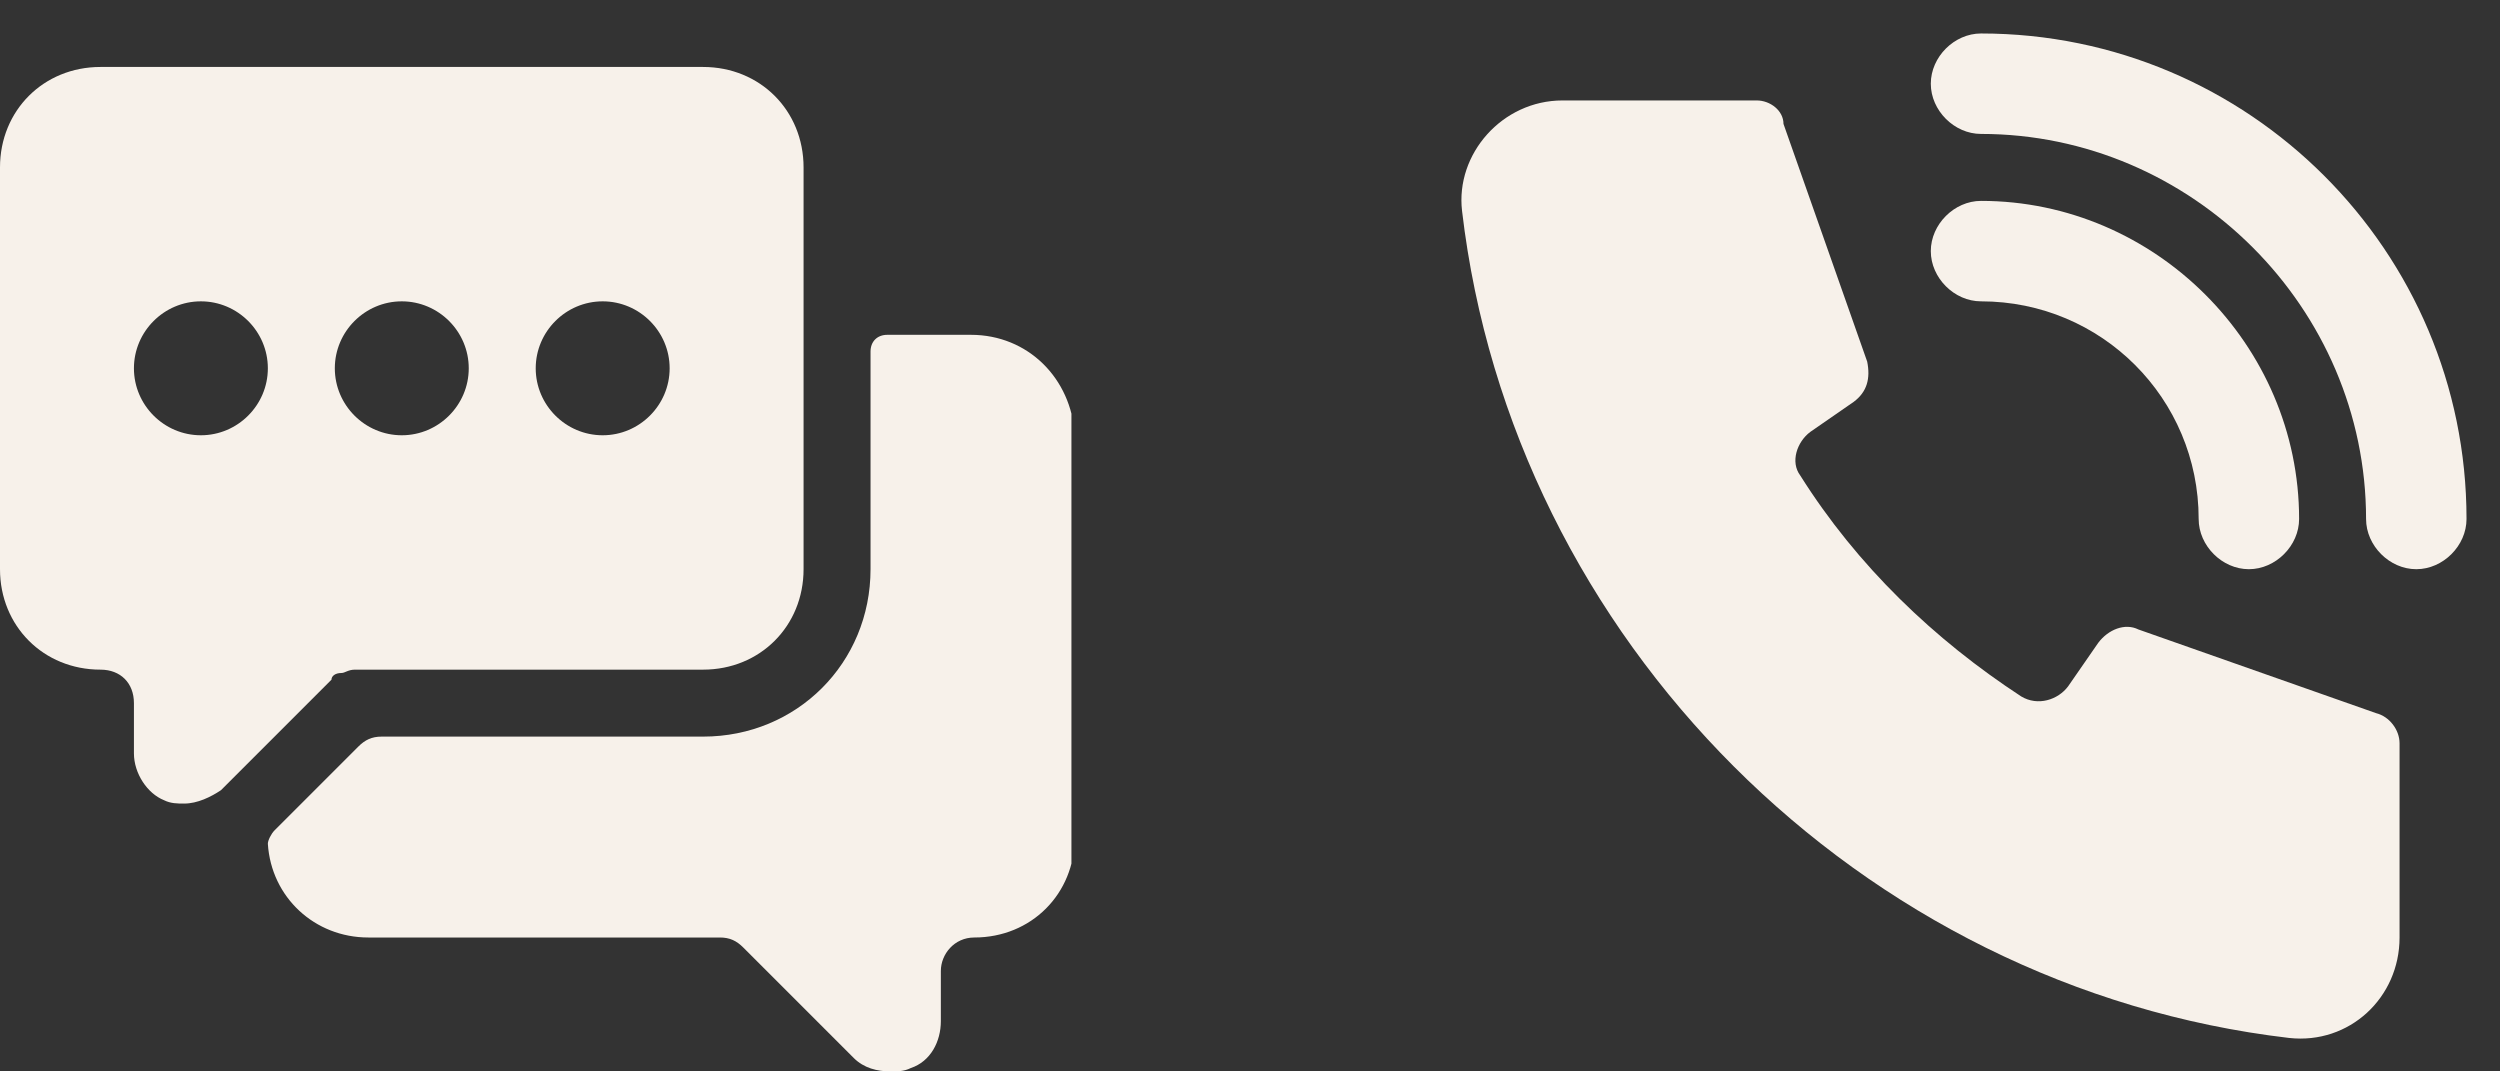
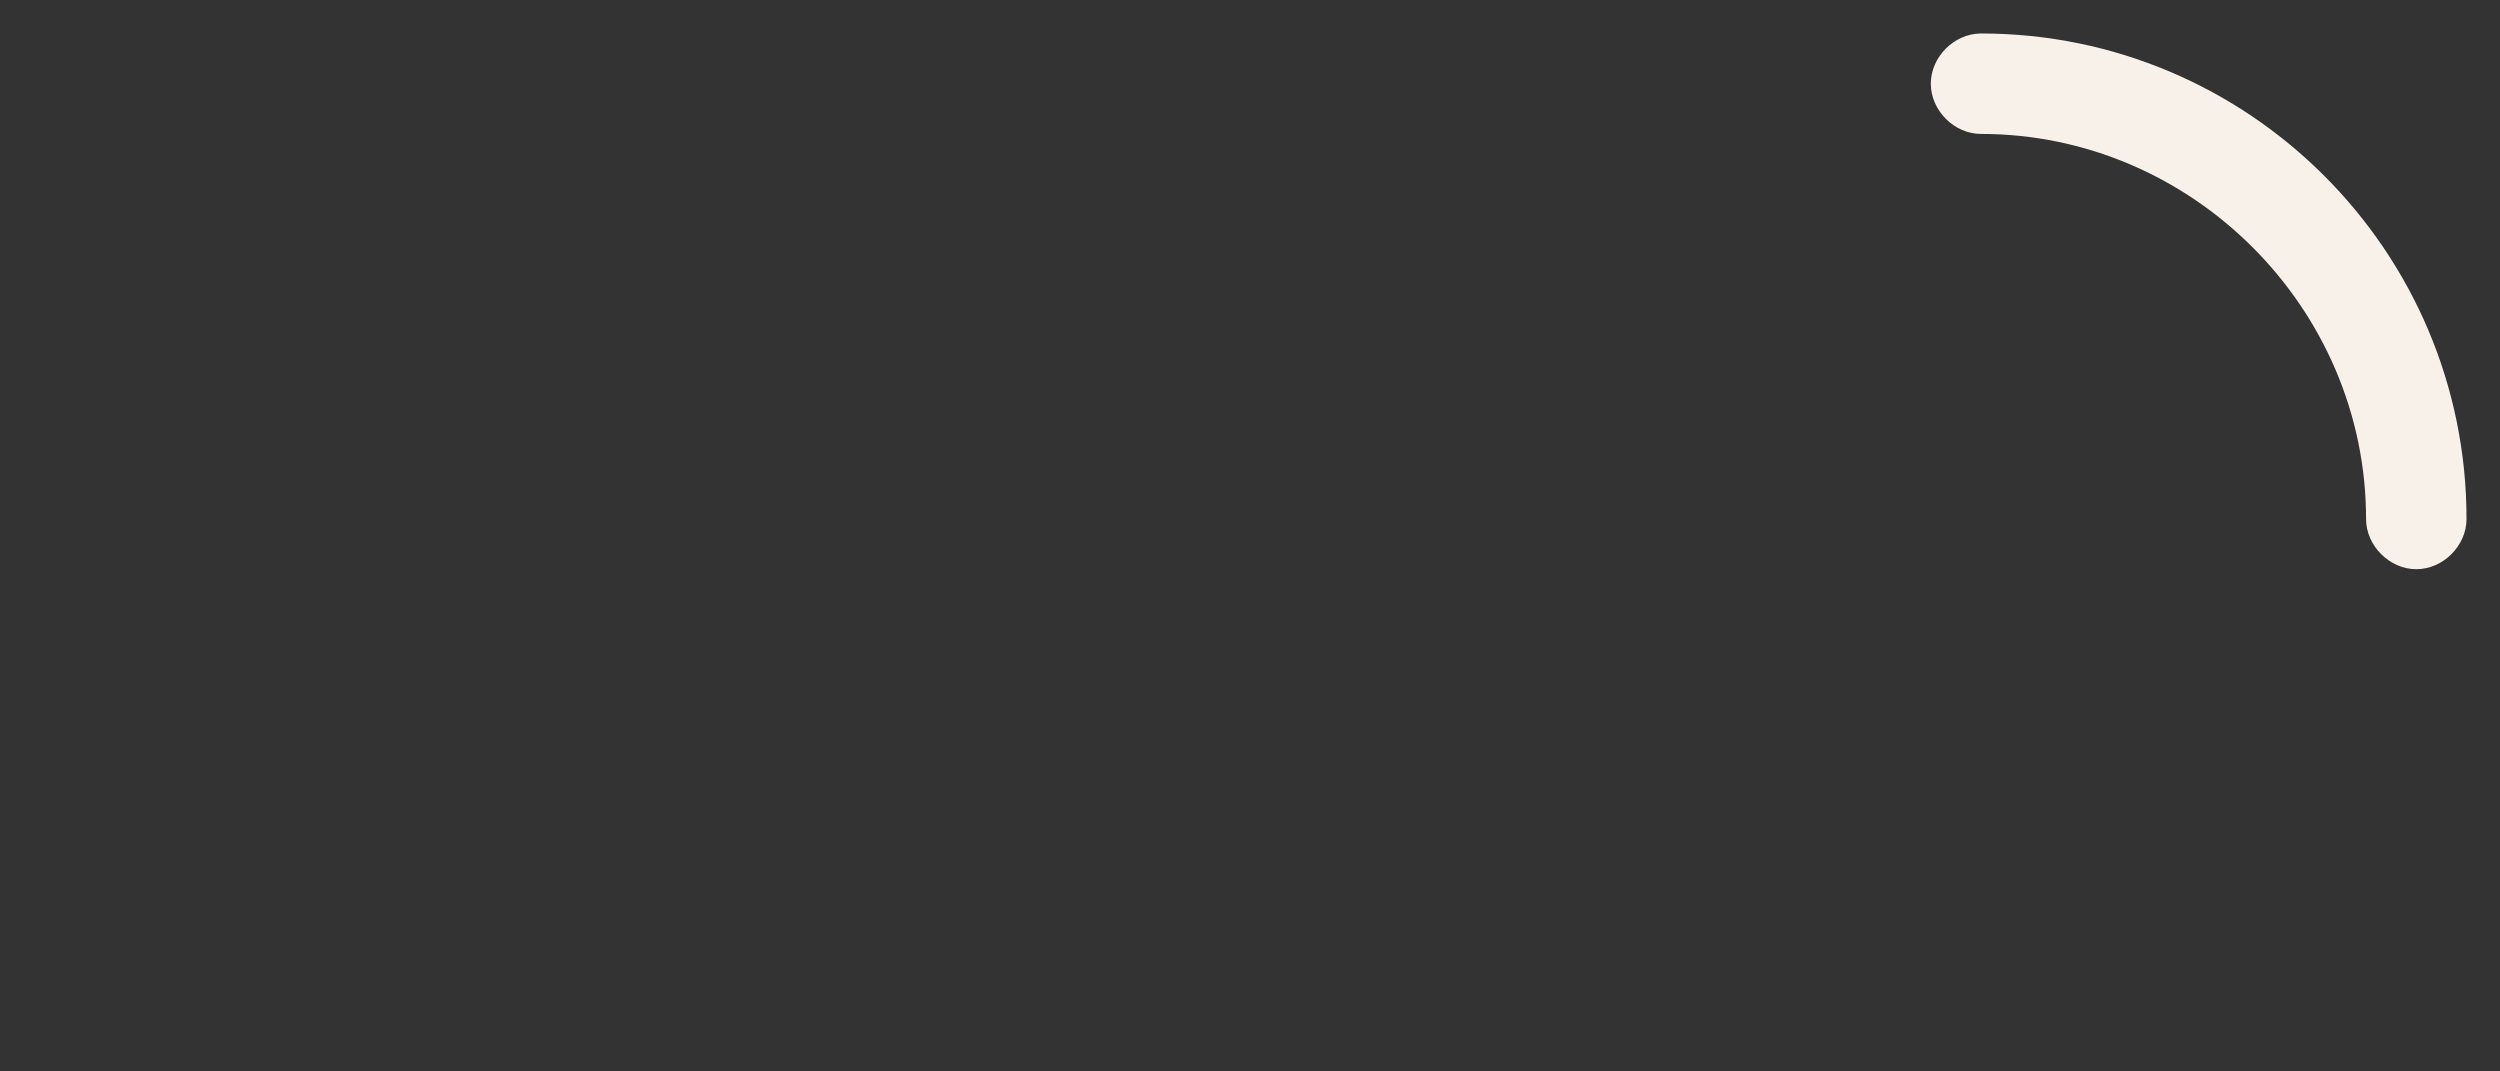
<svg xmlns="http://www.w3.org/2000/svg" width="280" height="120" viewBox="0 0 280 120" fill="none">
  <rect x="0" y="0" width="280" height="120" fill="#333333" stroke="none" />
  <g clip-path="url(#clip0_9_1258)">
    <path d="M38.25 75.375C38.625 75.375 39 75 39.75 75H78.75C85.125 75 90 70.125 90 63.75V18.75C90 12.375 85.125 7.5 78.75 7.5H11.25C4.875 7.5 0 12.375 0 18.75V63.75C0 70.125 4.875 75 11.25 75C13.5 75 15 76.5 15 78.75V84.375C15 86.625 16.5 88.875 18.375 89.625C19.125 90 19.875 90 20.625 90C22.125 90 23.625 89.25 24.75 88.5L37.125 76.125C37.125 75.75 37.5 75.375 38.25 75.375ZM67.5 33.75C71.625 33.75 75 37.125 75 41.25C75 45.375 71.625 48.75 67.5 48.75C63.375 48.75 60 45.375 60 41.25C60 37.125 63.375 33.75 67.5 33.75ZM45 33.75C49.125 33.75 52.5 37.125 52.5 41.25C52.5 45.375 49.125 48.75 45 48.75C40.875 48.75 37.5 45.375 37.5 41.25C37.5 37.125 40.875 33.75 45 33.75ZM22.5 48.75C18.375 48.75 15 45.375 15 41.25C15 37.125 18.375 33.75 22.5 33.75C26.625 33.75 30 37.125 30 41.25C30 45.375 26.625 48.75 22.5 48.75Z" fill="#F7F1EA" />
-     <path d="M108.75 37.5H99.375C98.25 37.5 97.5 38.25 97.5 39.375V63.75C97.5 74.25 89.25 82.5 78.75 82.5H42.75C41.625 82.5 40.875 82.875 40.125 83.625L30.75 93C30.375 93.375 30 94.125 30 94.5C30.375 100.5 35.25 105 41.25 105H80.625C81.75 105 82.5 105.375 83.25 106.125L95.625 118.5C96.75 119.625 98.25 120 99.75 120C100.5 120 101.25 120 102 119.625C104.25 118.875 105.375 116.625 105.375 114.375V108.75C105.375 106.875 106.875 105 109.125 105C115.5 105 120.375 100.125 120.375 93.75V48.75C120 42.375 115.125 37.5 108.75 37.5Z" fill="#F7F1EA" />
  </g>
  <path d="M221.875 3.75C218.875 3.75 216.25 6.375 216.25 9.375C216.25 12.375 218.875 15 221.875 15C245.5 15 265 34.5 265 58.125C265 61.125 267.625 63.75 270.625 63.75C273.625 63.75 276.25 61.125 276.25 58.125C276.25 28.125 251.875 3.75 221.875 3.75Z" fill="#F7F1EA" />
-   <path d="M246.25 58.125C246.25 61.125 248.875 63.75 251.875 63.75C254.875 63.75 257.5 61.125 257.5 58.125C257.5 38.625 241.375 22.5 221.875 22.5C218.875 22.5 216.25 25.125 216.25 28.125C216.25 31.125 218.875 33.75 221.875 33.75C235.375 33.75 246.25 44.625 246.25 58.125Z" fill="#F7F1EA" />
-   <path d="M266.125 79.875L239.5 70.5C238 69.75 236.125 70.5 235 72L231.625 76.875C230.5 78.375 228.25 79.125 226.375 78C216.625 71.625 208 63.375 201.625 53.25C200.5 51.75 201.25 49.5 202.75 48.375L207.625 45C209.125 43.875 209.5 42.375 209.125 40.5L199.75 13.875C199.75 12.375 198.25 11.25 196.75 11.25H175C168.25 11.25 163 17.25 163.75 23.625C169.375 71.625 208.375 110.625 256.375 116.25C263.125 117 268.75 111.75 268.75 105V83.25C268.75 81.75 267.625 80.25 266.125 79.875Z" fill="#F7F1EA" />
  <defs>
    <clipPath id="clip0_9_1258">
-       <rect width="120" height="120" fill="white" />
-     </clipPath>
+       </clipPath>
  </defs>
</svg>